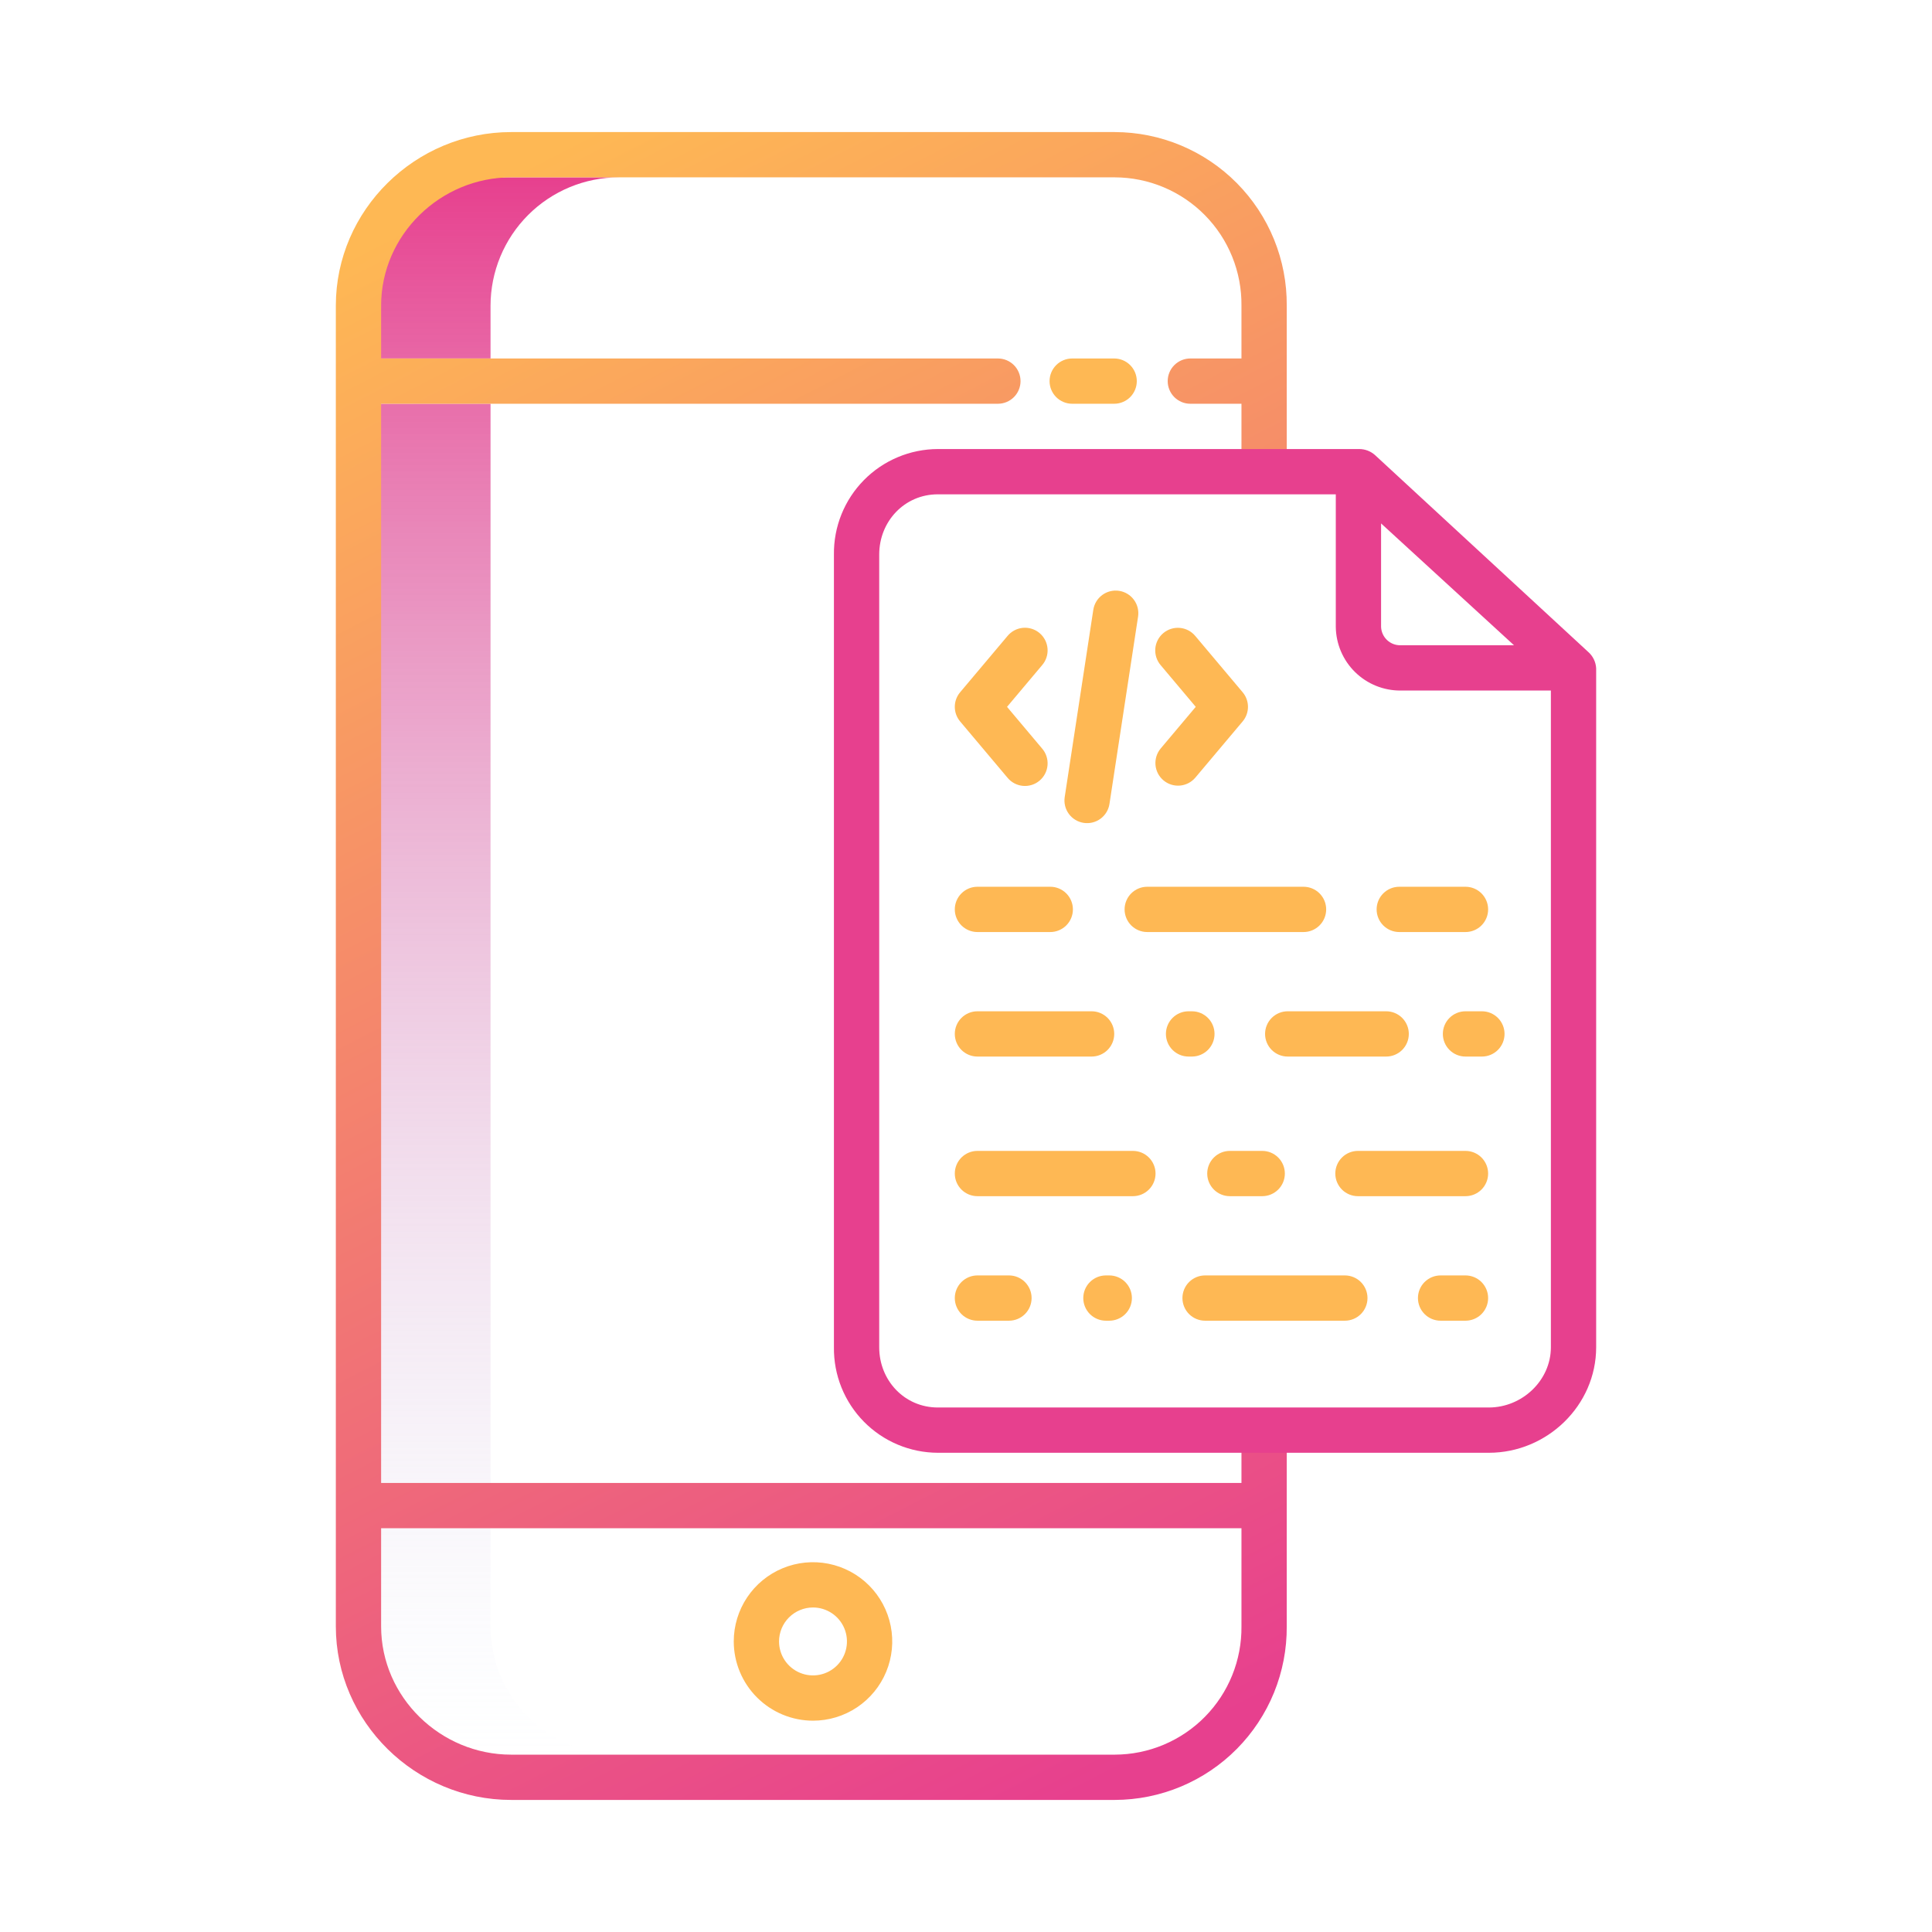
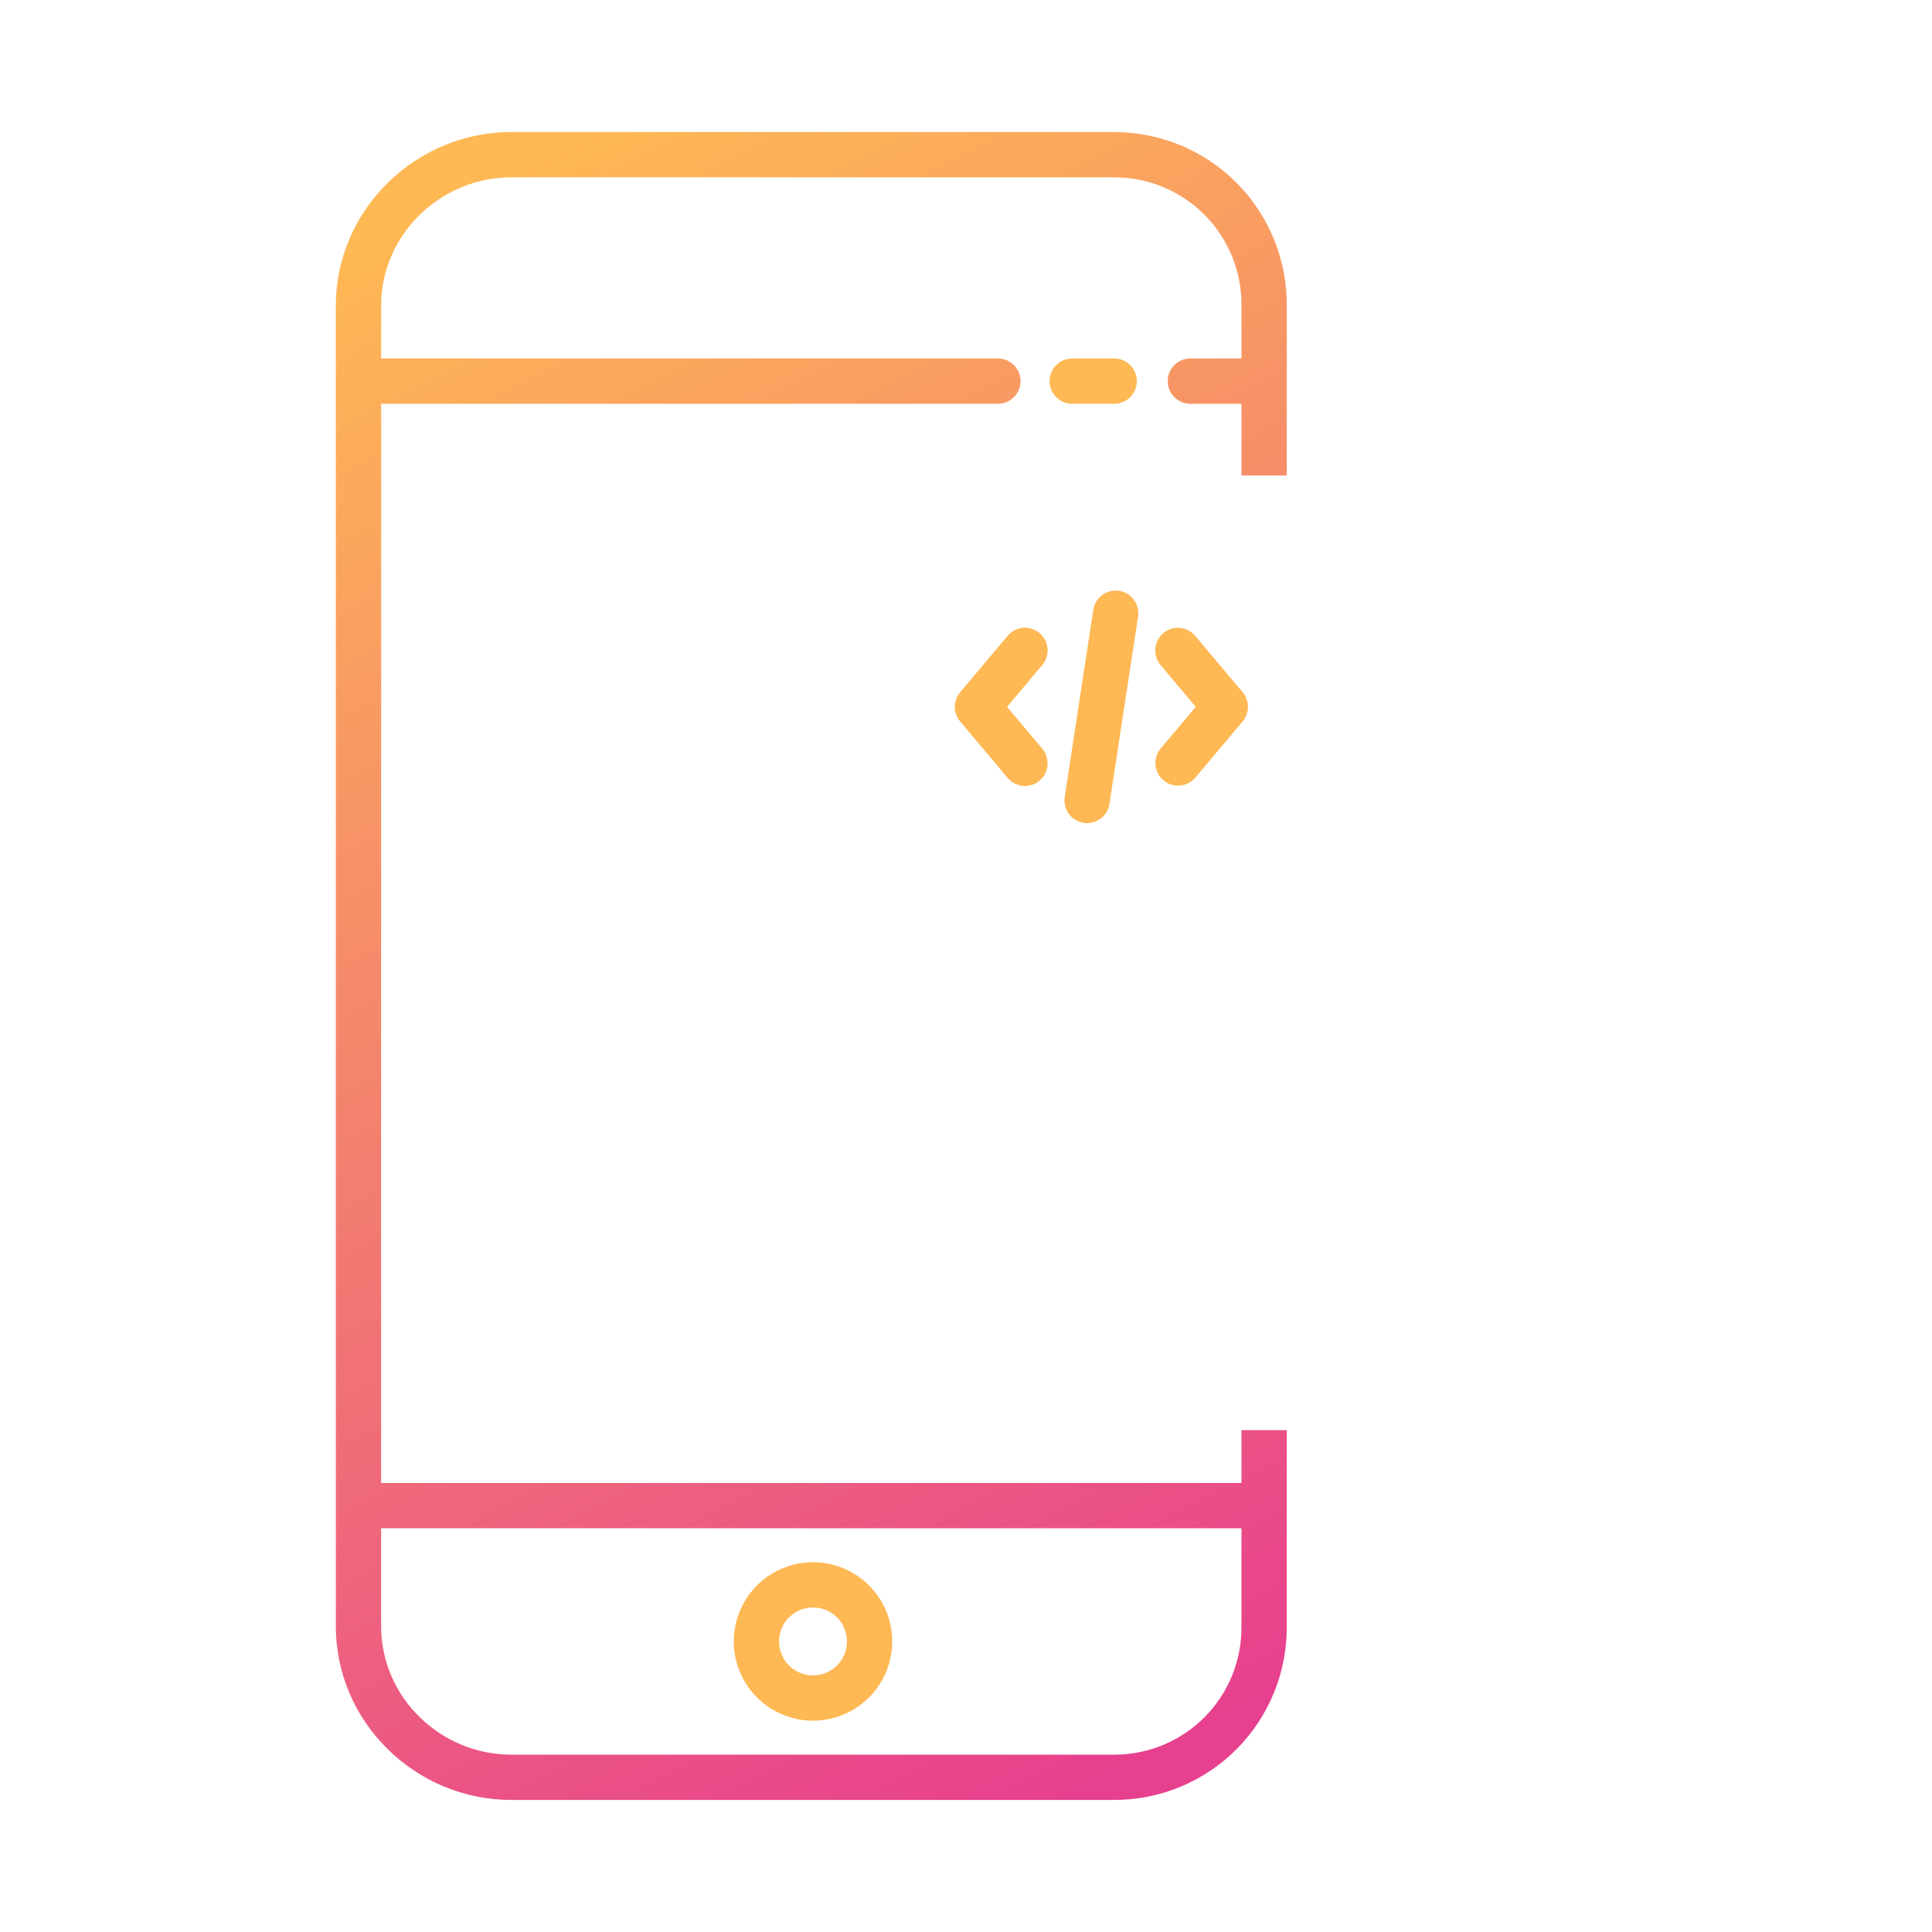
<svg xmlns="http://www.w3.org/2000/svg" width="512" height="512" viewBox="0 0 512 512" fill="none">
-   <path d="M130 81C130.01 71.986 133.595 63.343 139.969 56.969C146.344 50.595 154.986 47.01 164 47H134C124.986 47.01 116.344 50.595 109.969 56.969C103.595 63.343 100.01 71.986 100 81V95H130V81ZM100 107H130V393H100V107ZM130 431V405H100V431C100.01 440.014 103.595 448.656 109.969 455.031C116.344 461.405 124.986 464.99 134 465H164C154.986 464.99 146.344 461.405 139.969 455.031C133.595 448.656 130.01 440.014 130 431Z" fill="url(#paint0_linear_410_106)" />
  <path d="M295.452 35H135.452C110.088 35 89 55.636 89 81V431C89 456.364 110.088 477 135.452 477H295.452C301.467 476.984 307.42 475.781 312.969 473.458C318.517 471.135 323.552 467.739 327.784 463.464C332.017 459.19 335.363 454.122 337.631 448.551C339.899 442.979 341.044 437.015 341 431V379H329V393H101V107H264.452C266.043 107 267.569 106.368 268.695 105.243C269.82 104.117 270.452 102.591 270.452 101C270.452 99.409 269.82 97.883 268.695 96.757C267.569 95.632 266.043 95 264.452 95H101V81C101 62.252 116.7 47 135.452 47H295.452C299.892 47.014 304.285 47.906 308.378 49.625C312.472 51.344 316.185 53.857 319.303 57.017C322.422 60.177 324.884 63.923 326.548 68.04C328.212 72.156 329.046 76.56 329 81V95H315.452C313.861 95 312.335 95.632 311.209 96.757C310.084 97.883 309.452 99.409 309.452 101C309.452 102.591 310.084 104.117 311.209 105.243C312.335 106.368 313.861 107 315.452 107H329V126H341V81C341.044 74.985 339.899 69.021 337.631 63.449C335.363 57.878 332.017 52.81 327.784 48.535C323.552 44.261 318.517 40.865 312.969 38.542C307.42 36.219 301.467 35.016 295.452 35ZM329 405V431C329.046 435.44 328.212 439.844 326.548 443.96C324.884 448.077 322.422 451.823 319.303 454.983C316.185 458.143 312.472 460.656 308.378 462.375C304.285 464.094 299.892 464.986 295.452 465H135.452C116.7 465 101 449.748 101 431V405H329Z" fill="url(#paint1_linear_410_106)" />
  <path d="M284.146 95C282.555 95 281.029 95.632 279.903 96.757C278.778 97.883 278.146 99.409 278.146 101C278.146 102.591 278.778 104.117 279.903 105.243C281.029 106.368 282.555 107 284.146 107H295.262C296.853 107 298.379 106.368 299.505 105.243C300.63 104.117 301.262 102.591 301.262 101C301.262 99.409 300.63 97.883 299.505 96.757C298.379 95.632 296.853 95 295.262 95H284.146ZM215.452 456C219.605 456 223.666 454.768 227.119 452.461C230.572 450.153 233.264 446.874 234.854 443.036C236.443 439.199 236.859 434.977 236.049 430.903C235.238 426.83 233.238 423.088 230.301 420.151C227.364 417.214 223.623 415.214 219.549 414.404C215.475 413.593 211.253 414.009 207.416 415.599C203.578 417.188 200.299 419.88 197.991 423.333C195.684 426.786 194.452 430.847 194.452 435C194.458 440.568 196.673 445.905 200.61 449.842C204.547 453.779 209.884 455.994 215.452 456ZM215.452 426C217.232 426 218.972 426.528 220.452 427.517C221.932 428.506 223.086 429.911 223.767 431.556C224.448 433.2 224.626 435.01 224.279 436.756C223.932 438.502 223.075 440.105 221.816 441.364C220.557 442.623 218.954 443.48 217.208 443.827C215.462 444.174 213.652 443.996 212.008 443.315C210.363 442.634 208.958 441.48 207.969 440C206.98 438.52 206.452 436.78 206.452 435C206.455 432.614 207.404 430.326 209.091 428.639C210.778 426.952 213.066 426.003 215.452 426Z" fill="#FEB854" />
  <path d="M308.33 206.8C309.547 207.825 311.122 208.324 312.708 208.187C314.293 208.051 315.759 207.29 316.784 206.073L329.317 191.184C330.227 190.102 330.727 188.734 330.727 187.32C330.727 185.906 330.227 184.538 329.317 183.456L316.784 168.567C316.28 167.953 315.659 167.446 314.958 167.074C314.256 166.702 313.488 166.473 312.697 166.4C311.906 166.327 311.109 166.412 310.352 166.65C309.594 166.888 308.891 167.273 308.283 167.785C307.676 168.296 307.176 168.923 306.813 169.629C306.449 170.335 306.229 171.106 306.166 171.897C306.103 172.689 306.198 173.485 306.444 174.24C306.691 174.994 307.085 175.693 307.604 176.294L316.885 187.32L307.6 198.35C306.577 199.568 306.079 201.142 306.216 202.726C306.353 204.311 307.113 205.776 308.33 206.8ZM266.975 206.077C267.478 206.695 268.098 207.206 268.8 207.581C269.503 207.956 270.273 208.188 271.066 208.263C271.858 208.338 272.658 208.254 273.418 208.016C274.178 207.779 274.883 207.392 275.492 206.88C276.102 206.367 276.603 205.738 276.966 205.029C277.33 204.321 277.549 203.547 277.61 202.753C277.672 201.959 277.575 201.161 277.325 200.405C277.075 199.649 276.677 198.951 276.154 198.35L266.874 187.324L276.154 176.298C276.677 175.697 277.075 174.999 277.325 174.243C277.575 173.487 277.672 172.688 277.61 171.895C277.549 171.101 277.33 170.327 276.966 169.619C276.603 168.91 276.102 168.281 275.492 167.768C274.883 167.256 274.178 166.869 273.418 166.632C272.658 166.394 271.858 166.31 271.066 166.385C270.273 166.46 269.503 166.691 268.8 167.067C268.098 167.442 267.478 167.953 266.975 168.571L254.441 183.46C253.53 184.542 253.031 185.91 253.031 187.324C253.031 188.738 253.53 190.106 254.441 191.188L266.975 206.077ZM287.184 218.069C287.963 218.189 288.758 218.154 289.524 217.967C290.289 217.779 291.01 217.442 291.645 216.975C292.28 216.509 292.817 215.921 293.225 215.246C293.633 214.572 293.903 213.823 294.021 213.044L301.601 163.416C301.841 161.843 301.447 160.238 300.504 158.956C299.562 157.674 298.148 156.818 296.575 156.578C295.002 156.338 293.397 156.732 292.115 157.675C290.833 158.617 289.977 160.031 289.737 161.604L282.158 211.232C282.039 212.011 282.075 212.806 282.263 213.571C282.451 214.336 282.788 215.057 283.255 215.691C283.722 216.326 284.309 216.863 284.983 217.271C285.657 217.679 286.405 217.95 287.184 218.069Z" fill="#FEB854" />
-   <path d="M394.566 385C410 385 423 372.46 423 357.031V177.125C422.957 176.284 422.744 175.461 422.374 174.705C422.004 173.949 421.485 173.275 420.848 172.725L364.38 120.589C363.227 119.562 361.736 118.997 360.192 119H248.53C244.881 119.012 241.27 119.746 237.907 121.161C234.543 122.576 231.493 124.644 228.934 127.245C226.374 129.845 224.355 132.927 222.993 136.313C221.631 139.698 220.954 143.32 221 146.969V357.031C220.954 360.68 221.631 364.302 222.993 367.687C224.355 371.073 226.374 374.155 228.934 376.755C231.493 379.356 234.543 381.424 237.907 382.839C241.27 384.254 244.881 384.988 248.53 385H394.566ZM366 138.712L401.228 171H371.184C369.854 171.034 368.564 170.542 367.594 169.631C366.623 168.721 366.051 167.465 366 166.135V138.712ZM233 357.031V146.969C233 138.157 239.718 131 248.53 131H354V166.135C354.054 170.647 355.892 174.953 359.112 178.114C362.332 181.274 366.672 183.031 371.184 183H411V357.031C411 365.843 403.379 373 394.566 373H248.53C239.718 373 233 365.843 233 357.031Z" fill="#E7408E" />
-   <path d="M259.031 317H300.231C301.822 317 303.348 316.368 304.474 315.243C305.599 314.117 306.231 312.591 306.231 311C306.231 309.409 305.599 307.883 304.474 306.757C303.348 305.632 301.822 305 300.231 305H259.031C257.44 305 255.914 305.632 254.788 306.757C253.663 307.883 253.031 309.409 253.031 311C253.031 312.591 253.663 314.117 254.788 315.243C255.914 316.368 257.44 317 259.031 317ZM325.928 317H334.5C336.091 317 337.617 316.368 338.743 315.243C339.868 314.117 340.5 312.591 340.5 311C340.5 309.409 339.868 307.883 338.743 306.757C337.617 305.632 336.091 305 334.5 305H325.926C324.335 305 322.809 305.632 321.683 306.757C320.558 307.883 319.926 309.409 319.926 311C319.926 312.591 320.558 314.117 321.683 315.243C322.809 316.368 324.335 317 325.926 317H325.928ZM388.37 305H359.87C358.279 305 356.753 305.632 355.627 306.757C354.502 307.883 353.87 309.409 353.87 311C353.87 312.591 354.502 314.117 355.627 315.243C356.753 316.368 358.279 317 359.87 317H388.37C389.961 317 391.487 316.368 392.613 315.243C393.738 314.117 394.37 312.591 394.37 311C394.37 309.409 393.738 307.883 392.613 306.757C391.487 305.632 389.961 305 388.37 305ZM259.031 350H267.384C268.975 350 270.501 349.368 271.627 348.243C272.752 347.117 273.384 345.591 273.384 344C273.384 342.409 272.752 340.883 271.627 339.757C270.501 338.632 268.975 338 267.384 338H259.031C257.44 338 255.914 338.632 254.788 339.757C253.663 340.883 253.031 342.409 253.031 344C253.031 345.591 253.663 347.117 254.788 348.243C255.914 349.368 257.44 350 259.031 350ZM356.4 338H319.358C317.767 338 316.241 338.632 315.115 339.757C313.99 340.883 313.358 342.409 313.358 344C313.358 345.591 313.99 347.117 315.115 348.243C316.241 349.368 317.767 350 319.358 350H356.4C357.991 350 359.517 349.368 360.643 348.243C361.768 347.117 362.4 345.591 362.4 344C362.4 342.409 361.768 340.883 360.643 339.757C359.517 338.632 357.991 338 356.4 338ZM293.965 338H293.08C291.489 338 289.963 338.632 288.837 339.757C287.712 340.883 287.08 342.409 287.08 344C287.08 345.591 287.712 347.117 288.837 348.243C289.963 349.368 291.489 350 293.08 350H293.965C295.556 350 297.082 349.368 298.208 348.243C299.333 347.117 299.965 345.591 299.965 344C299.965 342.409 299.333 340.883 298.208 339.757C297.082 338.632 295.556 338 293.965 338ZM388.37 338H381.77C380.179 338 378.653 338.632 377.527 339.757C376.402 340.883 375.77 342.409 375.77 344C375.77 345.591 376.402 347.117 377.527 348.243C378.653 349.368 380.179 350 381.77 350H388.37C389.961 350 391.487 349.368 392.613 348.243C393.738 347.117 394.37 345.591 394.37 344C394.37 342.409 393.738 340.883 392.613 339.757C391.487 338.632 389.961 338 388.37 338ZM259.031 247H278.331C279.922 247 281.448 246.368 282.574 245.243C283.699 244.117 284.331 242.591 284.331 241C284.331 239.409 283.699 237.883 282.574 236.757C281.448 235.632 279.922 235 278.331 235H259.031C257.44 235 255.914 235.632 254.788 236.757C253.663 237.883 253.031 239.409 253.031 241C253.031 242.591 253.663 244.117 254.788 245.243C255.914 246.368 257.44 247 259.031 247ZM298.029 241C298.029 242.591 298.661 244.117 299.786 245.243C300.912 246.368 302.438 247 304.029 247H345.451C347.042 247 348.568 246.368 349.694 245.243C350.819 244.117 351.451 242.591 351.451 241C351.451 239.409 350.819 237.883 349.694 236.757C348.568 235.632 347.042 235 345.451 235H304.029C302.438 235 300.912 235.632 299.786 236.757C298.661 237.883 298.029 239.409 298.029 241ZM370.82 247H388.37C389.961 247 391.487 246.368 392.613 245.243C393.738 244.117 394.37 242.591 394.37 241C394.37 239.409 393.738 237.883 392.613 236.757C391.487 235.632 389.961 235 388.37 235H370.82C369.229 235 367.703 235.632 366.577 236.757C365.452 237.883 364.82 239.409 364.82 241C364.82 242.591 365.452 244.117 366.577 245.243C367.703 246.368 369.229 247 370.82 247ZM259.031 280H289.282C290.873 280 292.399 279.368 293.525 278.243C294.65 277.117 295.282 275.591 295.282 274C295.282 272.409 294.65 270.883 293.525 269.757C292.399 268.632 290.873 268 289.282 268H259.031C257.44 268 255.914 268.632 254.788 269.757C253.663 270.883 253.031 272.409 253.031 274C253.031 275.591 253.663 277.117 254.788 278.243C255.914 279.368 257.44 280 259.031 280ZM335.257 274C335.257 275.591 335.889 277.117 337.014 278.243C338.14 279.368 339.666 280 341.257 280H367.351C368.942 280 370.468 279.368 371.594 278.243C372.719 277.117 373.351 275.591 373.351 274C373.351 272.409 372.719 270.883 371.594 269.757C370.468 268.632 368.942 268 367.351 268H341.257C339.666 268 338.14 268.632 337.014 269.757C335.889 270.883 335.257 272.409 335.257 274ZM315.864 280C317.455 280 318.981 279.368 320.107 278.243C321.232 277.117 321.864 275.591 321.864 274C321.864 272.409 321.232 270.883 320.107 269.757C318.981 268.632 317.455 268 315.864 268H314.979C313.388 268 311.862 268.632 310.736 269.757C309.611 270.883 308.979 272.409 308.979 274C308.979 275.591 309.611 277.117 310.736 278.243C311.862 279.368 313.388 280 314.979 280H315.864ZM388.37 268C386.779 268 385.253 268.632 384.127 269.757C383.002 270.883 382.37 272.409 382.37 274C382.37 275.591 383.002 277.117 384.127 278.243C385.253 279.368 386.779 280 388.37 280H392.719C394.31 280 395.836 279.368 396.962 278.243C398.087 277.117 398.719 275.591 398.719 274C398.719 272.409 398.087 270.883 396.962 269.757C395.836 268.632 394.31 268 392.719 268H388.37Z" fill="#FEB854" />
  <defs>
    <linearGradient id="paint0_linear_410_106" x1="132" y1="47" x2="132" y2="465" gradientUnits="userSpaceOnUse">
      <stop stop-color="#E7408E" />
      <stop offset="1" stop-color="#D4E1F4" stop-opacity="0" />
    </linearGradient>
    <linearGradient id="paint1_linear_410_106" x1="111.5" y1="57.5" x2="317.5" y2="459" gradientUnits="userSpaceOnUse">
      <stop stop-color="#FEB854" />
      <stop offset="1" stop-color="#E7408E" />
    </linearGradient>
  </defs>
</svg>